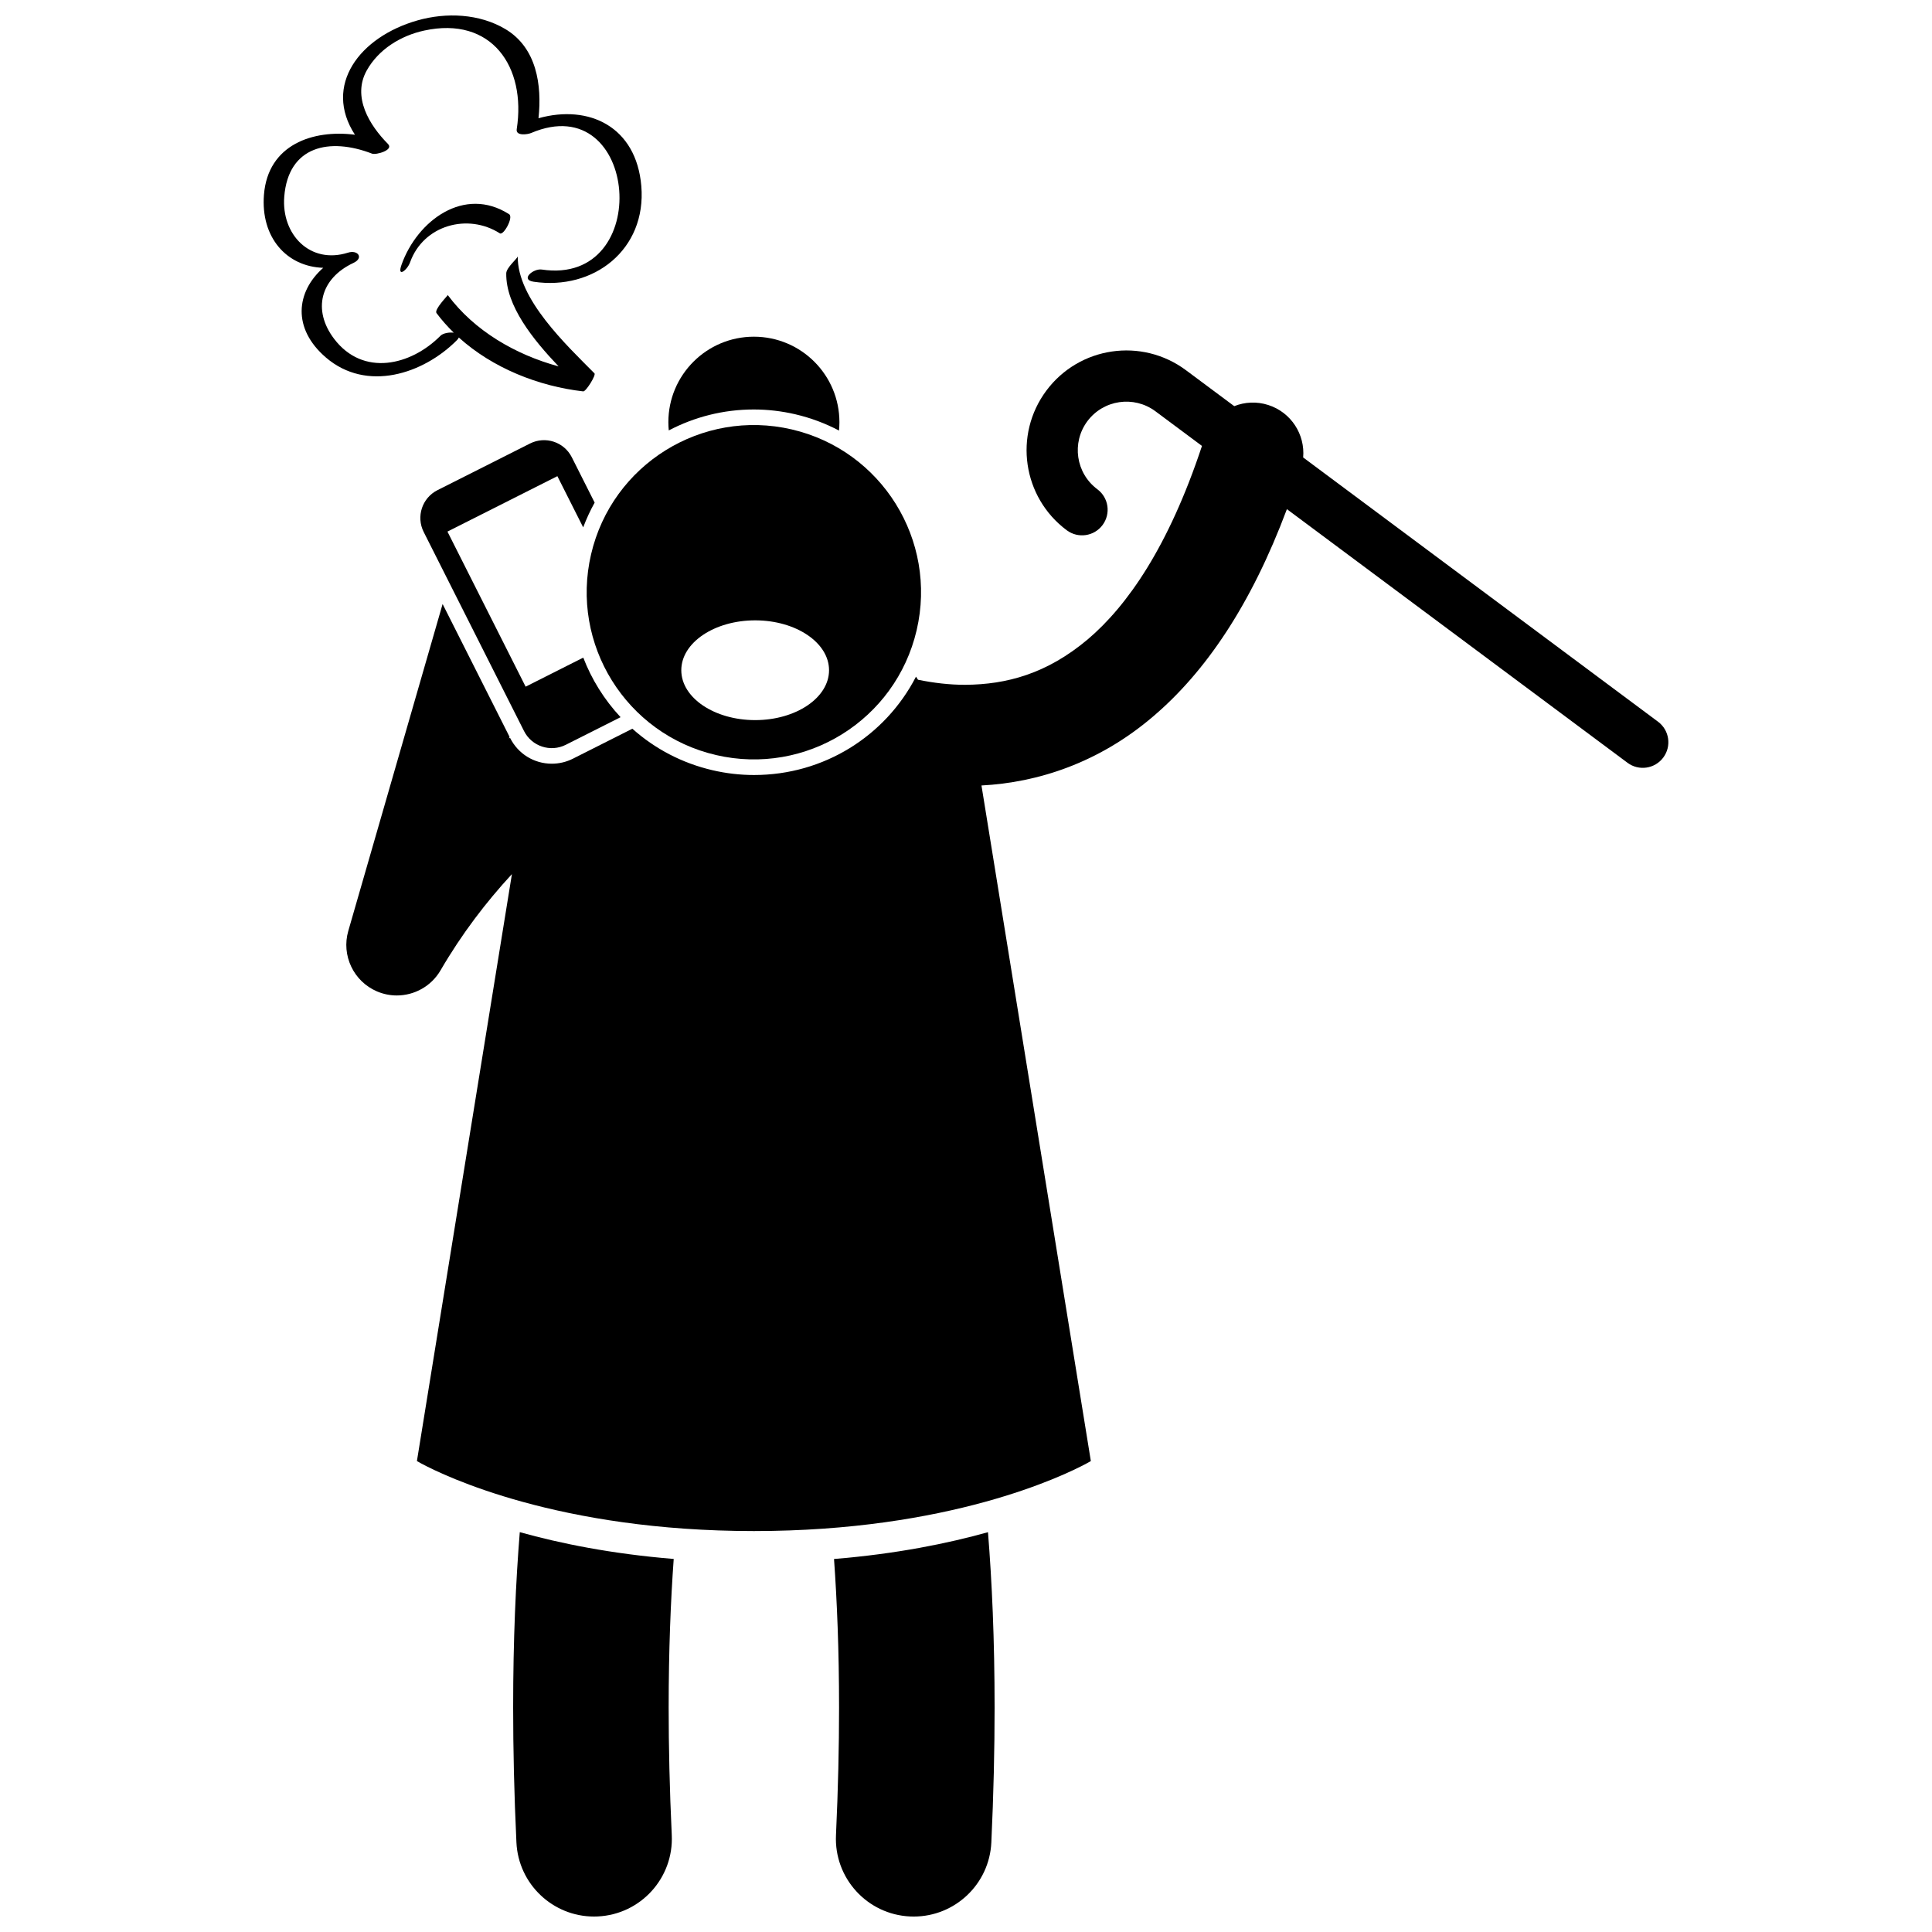
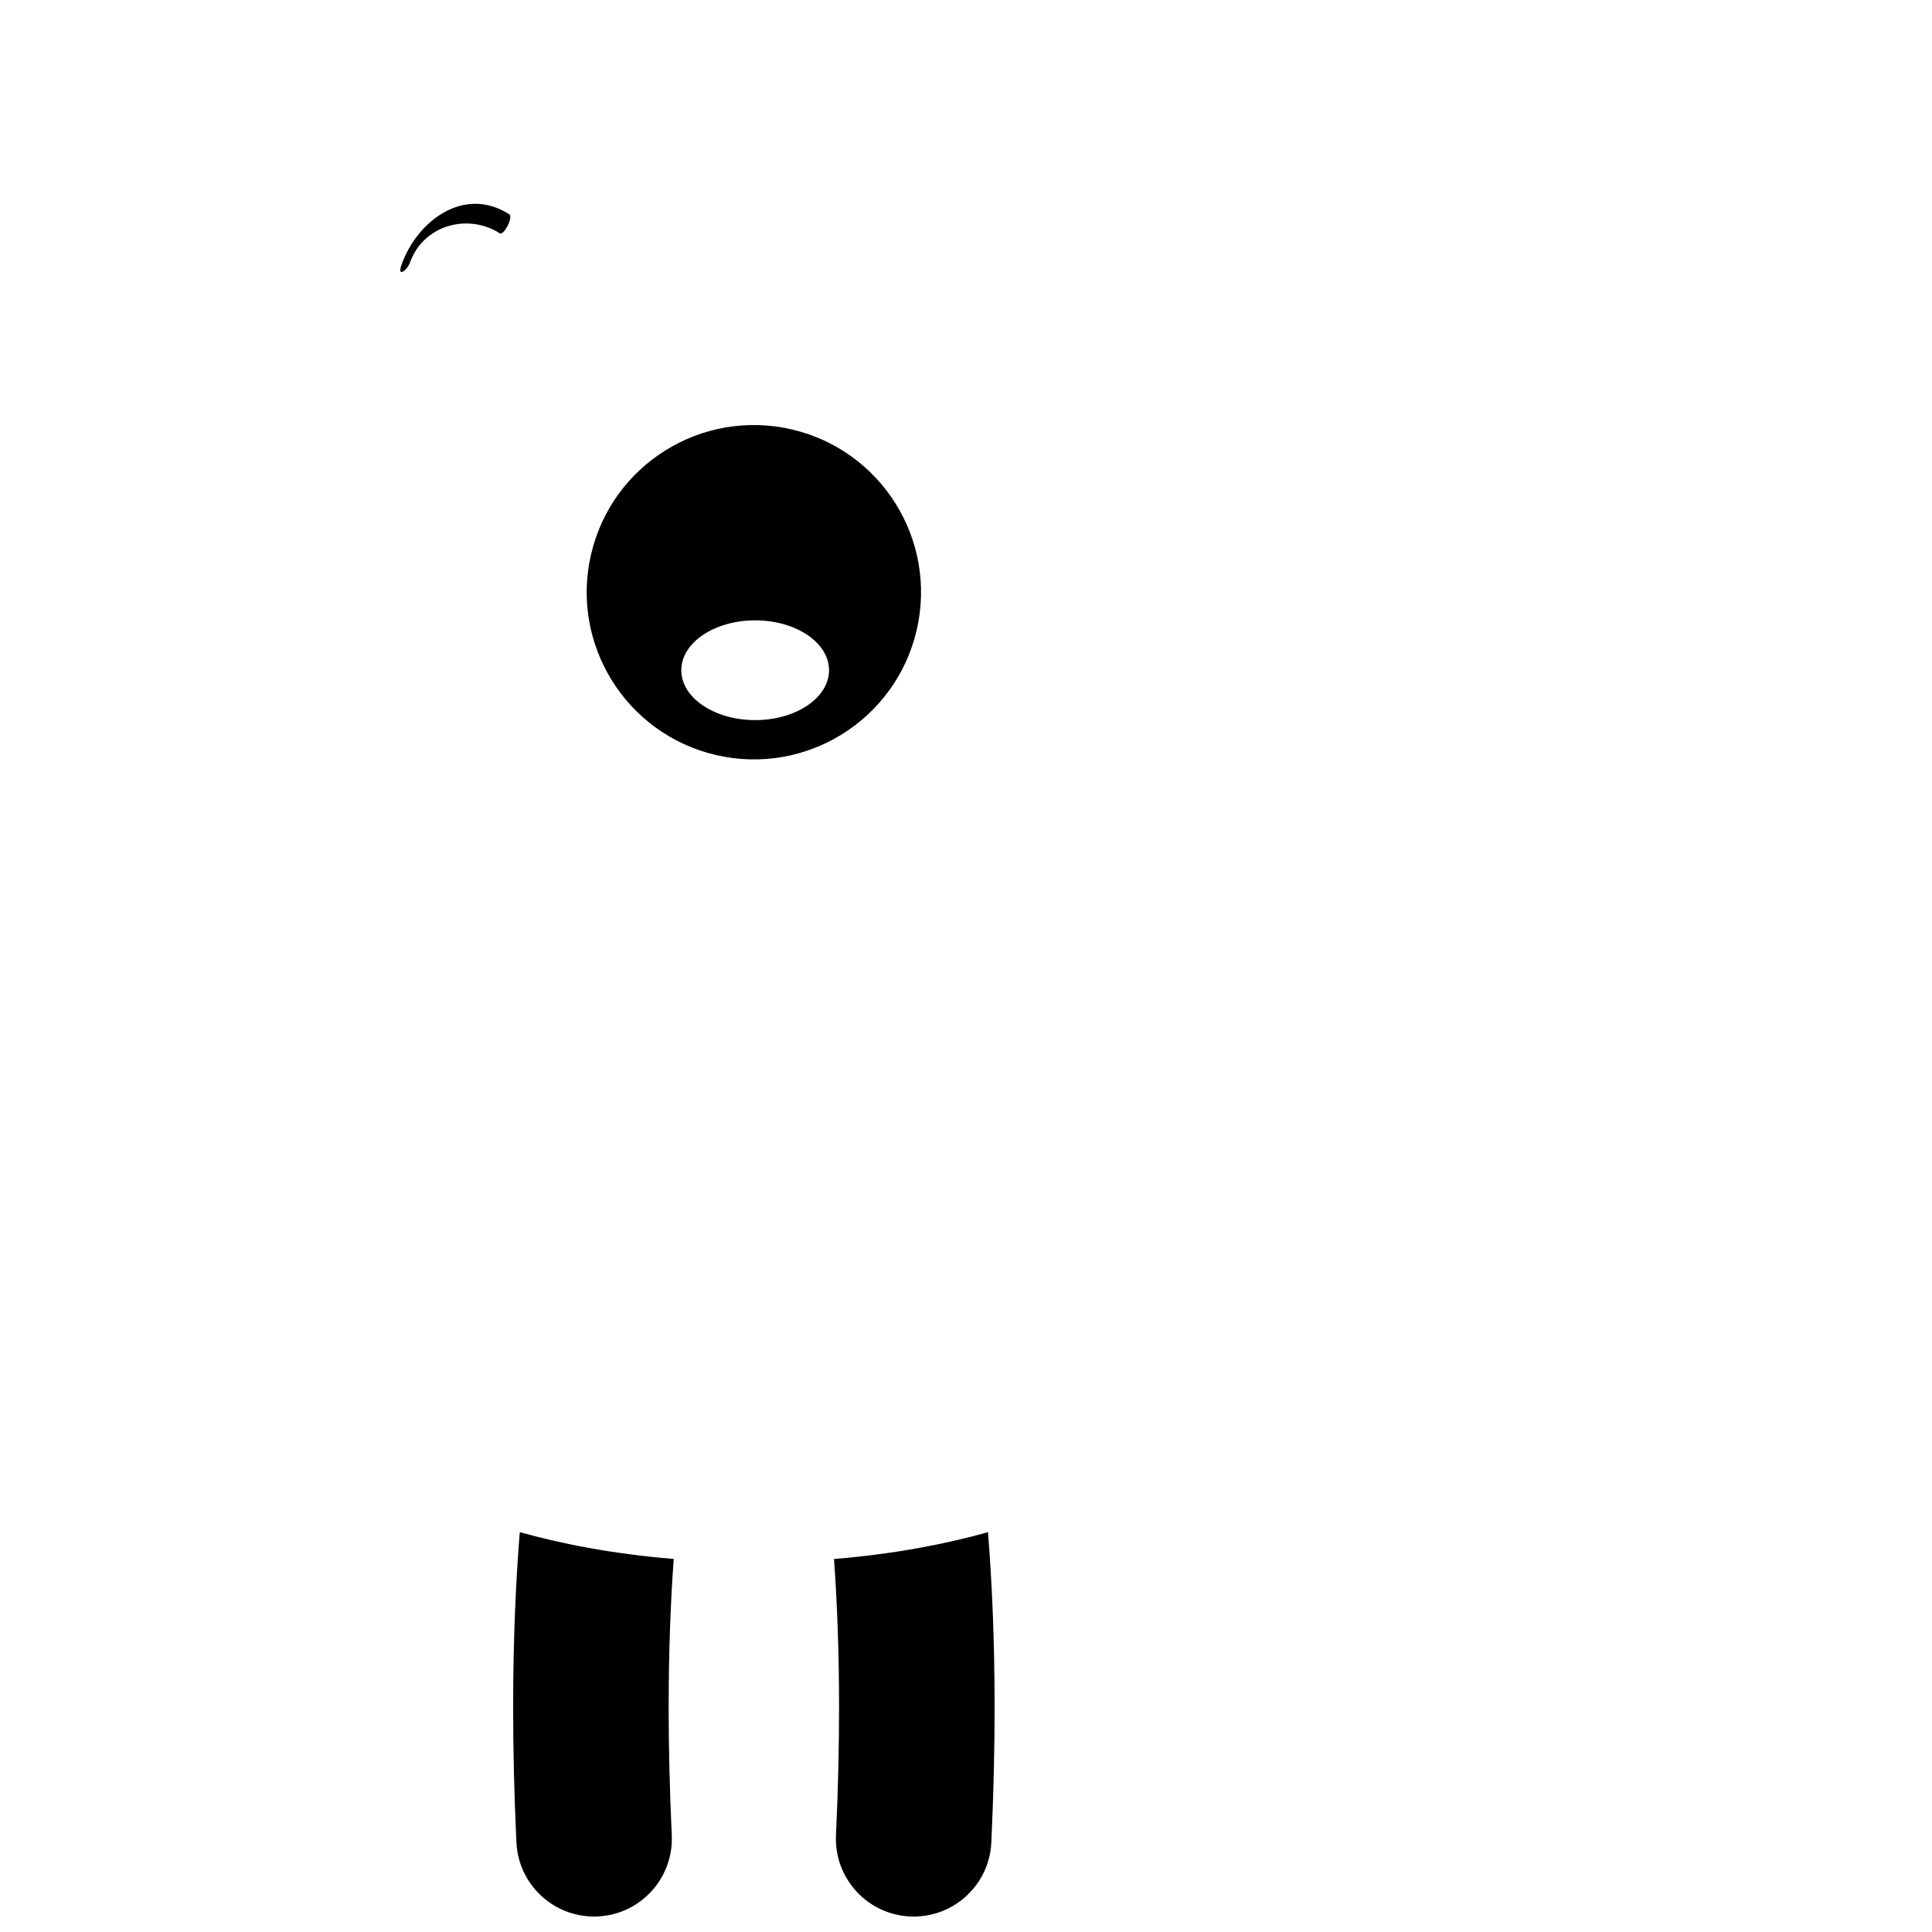
<svg xmlns="http://www.w3.org/2000/svg" width="800px" height="800px" version="1.1" viewBox="144 144 512 512">
  <defs>
    <clipPath id="c">
      <path d="m279 550h44v101.9h-44z" />
    </clipPath>
    <clipPath id="b">
      <path d="m365 550h43v101.9h-43z" />
    </clipPath>
    <clipPath id="a">
-       <path d="m213 148.09h102v99.906h-102z" />
-     </clipPath>
+       </clipPath>
  </defs>
  <g clip-path="url(#c)">
    <path d="m279.99 596.55c0 10.934 0.258 22.828 0.867 35.715 0.52 11.035 9.637 19.637 20.566 19.637 0.328 0 0.656-0.008 0.988-0.023 11.367-0.539 20.148-10.188 19.613-21.559-0.578-12.242-0.82-23.484-0.824-33.773 0.004-15.234 0.539-28.332 1.34-39.41-16.555-1.352-30.184-4.133-40.793-7.102-1.047 12.965-1.762 28.426-1.758 46.516z" />
  </g>
  <g clip-path="url(#b)">
    <path d="m366.36 596.55c0 10.277-0.246 21.531-0.816 33.785-0.531 11.371 8.254 21.016 19.625 21.547 0.324 0.016 0.652 0.023 0.977 0.023 10.945 0 20.059-8.605 20.57-19.645 0.605-12.879 0.863-24.77 0.863-35.703 0.004-18.09-0.707-33.547-1.754-46.512-10.613 2.969-24.242 5.754-40.801 7.102 0.793 11.074 1.336 24.148 1.336 39.402z" />
  </g>
-   <path d="m584.79 344.75c2.238-3.004 1.613-7.254-1.391-9.488l-94.047-70.031c0.531-6.094-3.184-11.961-9.258-13.906-3.07-0.98-6.231-0.797-9.008 0.309l-12.793-9.523c-11.723-8.723-28.277-6.305-37.004 5.414-8.723 11.719-6.301 28.277 5.418 37.004 3.004 2.234 7.25 1.613 9.484-1.391 2.238-3.004 1.617-7.25-1.387-9.484-5.699-4.258-6.875-12.316-2.641-18.031 4.258-5.695 12.316-6.875 18.031-2.637l12.34 9.188c-8.82 26.625-19.742 42.34-30.277 51.27-10.871 9.137-21.52 11.953-32.406 12.035-4.223 0.016-8.457-0.504-12.57-1.34-0.176-0.277-0.359-0.547-0.535-0.816-8.148 15.785-24.449 26.062-42.922 26.062-3.688 0-7.394-0.426-11.012-1.273-8.02-1.863-15.254-5.66-21.227-10.996l-15.785 7.957c-1.715 0.859-3.641 1.316-5.559 1.316-4.703 0-8.93-2.606-11.047-6.801l-0.035-0.078c-0.09 0.07-0.176 0.137-0.266 0.207l0.133-0.469-17.73-35.18-24.996 86.637c-1.871 6.484 1.398 13.367 7.602 16.023 1.707 0.73 3.488 1.078 5.254 1.078 4.641 0 9.121-2.422 11.586-6.648 5.637-9.688 12.109-18.141 18.922-25.512l-25.176 155.55s0.422 0.25 1.223 0.68c6.215 3.32 36.371 17.867 88.074 17.867 51.699 0 81.859-14.547 88.078-17.867 0.801-0.43 1.223-0.68 1.223-0.68l-28.984-179.04c14.887-0.762 31.113-5.992 45.492-18.293 13.91-11.828 25.961-29.594 35.449-54.938l90.262 67.215c2.996 2.238 7.246 1.617 9.484-1.387z" />
-   <path d="m282.87 337.73c2.047 4.066 7.008 5.699 11.074 3.648l14.516-7.316c-2.144-2.297-4.082-4.812-5.781-7.539-1.648-2.644-3.012-5.406-4.106-8.246l-15.277 7.699-20.719-41.098 29.133-14.688 6.84 13.57c0.863-2.281 1.871-4.473 3.039-6.562l-6.055-12.016c-2.047-4.066-7.004-5.699-11.07-3.648l-24.535 12.367c-4.062 2.047-5.699 7.008-3.648 11.074z" />
-   <path d="m354.77 253.79c4.121 0.961 7.992 2.426 11.574 4.312 0.07-0.727 0.113-1.465 0.113-2.207 0-12.52-10.152-22.668-22.668-22.668-12.52 0-22.668 10.148-22.668 22.668 0 0.734 0.043 1.457 0.109 2.172 6.762-3.547 14.43-5.551 22.527-5.551 3.68 0 7.387 0.43 11.012 1.273z" />
  <path d="m300.64 290.9c-5.551 23.828 9.27 47.645 33.098 53.191 23.828 5.547 47.641-9.27 53.188-33.098 5.547-23.828-9.273-47.641-33.094-53.191-23.828-5.547-47.641 9.273-53.191 33.098zm43.488 43.938c-10.812 0-19.578-5.922-19.578-13.219 0-7.301 8.766-13.219 19.578-13.219 10.816 0 19.578 5.918 19.578 13.219-0.004 7.297-8.766 13.219-19.578 13.219z" />
  <g clip-path="url(#a)">
-     <path d="m287.56 215.43c-2.219-0.328-5.797 2.684-2.144 3.231 15.926 2.379 29.953-8.555 28.539-25.359-1.328-15.727-13.844-21.707-27.246-17.969 0.941-8.832-0.496-18.684-8.781-23.625-6.875-4.098-15.66-4.465-23.254-2.312-15.383 4.359-25.102 17.23-16.609 30.312-11.129-1.43-23.051 2.594-24.113 15.883-0.906 11.301 5.988 19.07 15.707 19.383-7.238 6.398-8.254 16.09 0.73 23.785 10.773 9.227 25.75 4.406 34.723-4.633 0.254-0.258 0.398-0.477 0.48-0.684 9 8.133 21.188 12.93 32.965 14.277 0.723 0.082 3.449-4.312 2.984-4.777-7.41-7.492-20.504-19.727-20.332-31.016-0.008 0.523-3.027 2.965-3.047 4.504-0.133 8.578 7.078 17.52 13.875 24.664-11.418-3.098-22.328-9.422-29.375-18.902 0.059 0.082-3.68 3.852-2.984 4.777 1.387 1.859 2.926 3.582 4.574 5.195-1.203-0.156-2.852 0.133-3.523 0.816-7.859 7.922-20.523 10.91-28.188 0.809-5.793-7.637-3.641-16.004 5.117-20.109 2.832-1.324 1.172-3.555-1.438-2.723-10.023 3.172-17.691-4.809-16.887-14.852 1.078-13.457 12.02-15.727 23.27-11.387 1.047 0.402 5.824-0.941 4.227-2.555-4.926-4.984-9.551-12.48-5.637-19.496 3.133-5.606 9.023-9.223 15.227-10.566 17.828-3.879 27.098 9.555 24.516 26.148-0.289 1.855 2.898 1.391 3.812 1 28.609-12.172 32.719 40.656 2.812 36.18z" />
-   </g>
+     </g>
  <path d="m250.43 214.1c-1.309 3.648 1.484 1.539 2.242-0.578 3.535-9.883 15.328-13.098 23.789-7.684 0.996 0.629 3.695-4.281 2.457-5.074-11.895-7.602-24.336 1.727-28.488 13.336z" />
</svg>